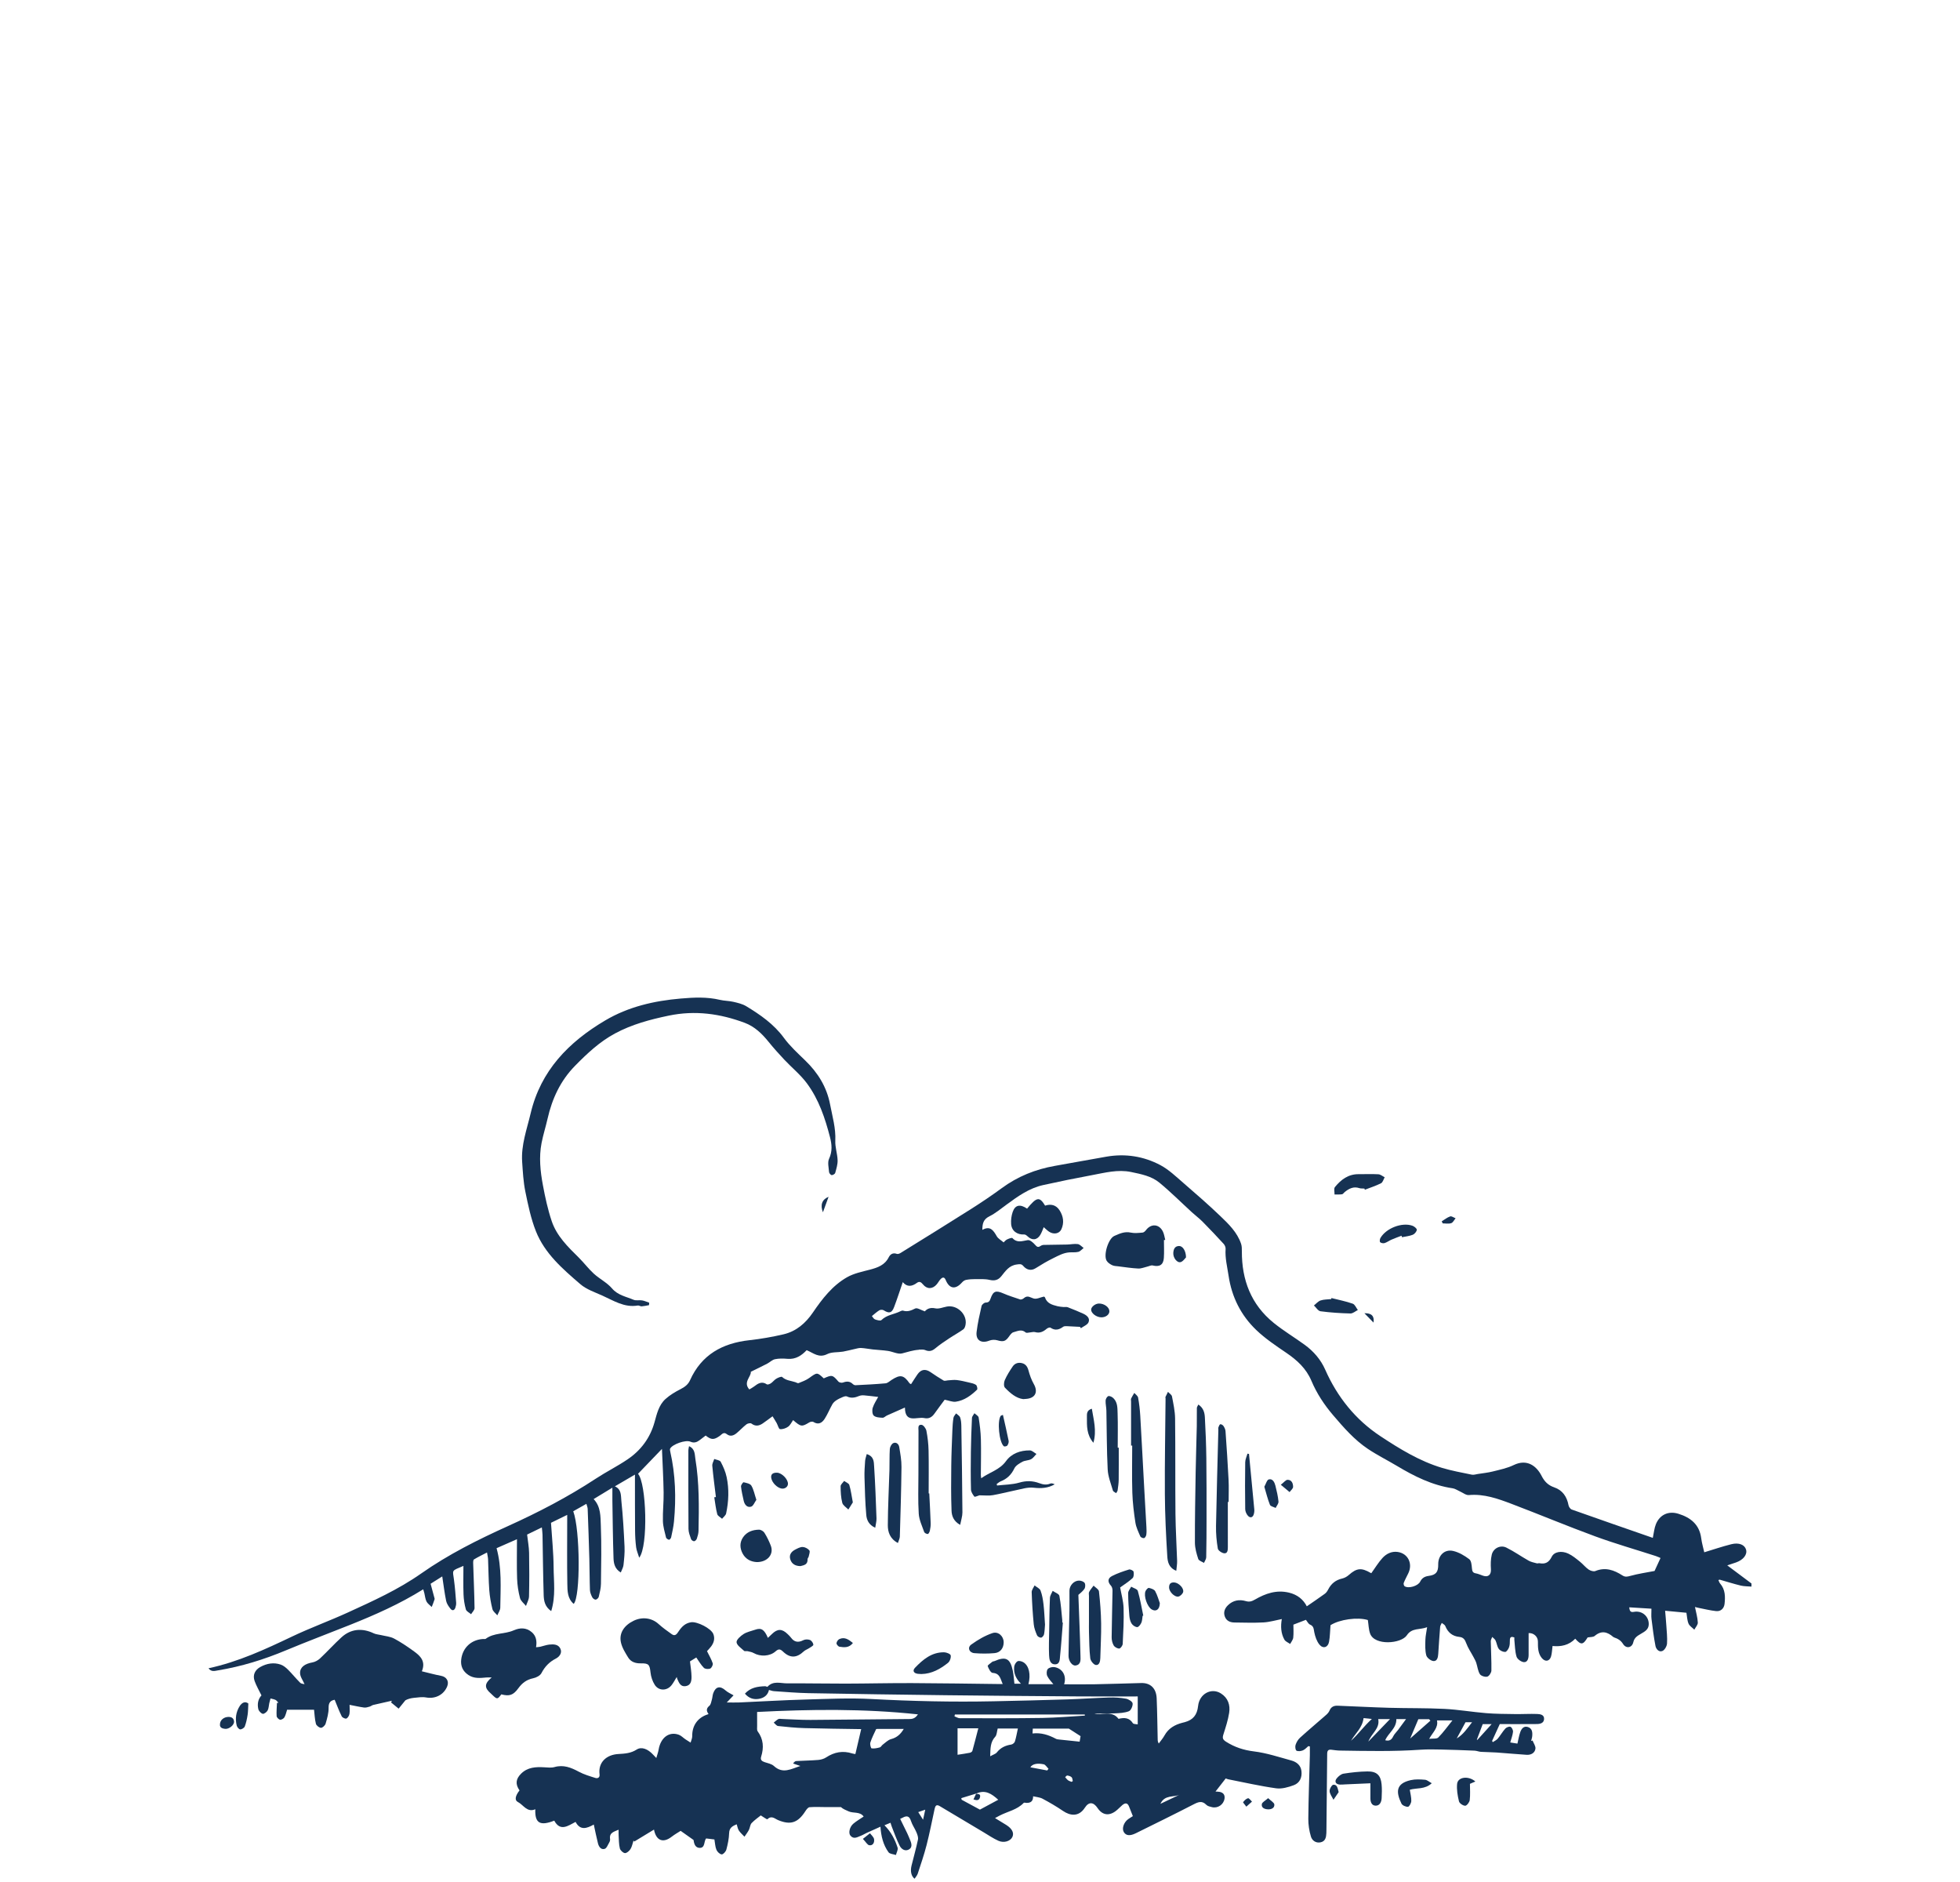
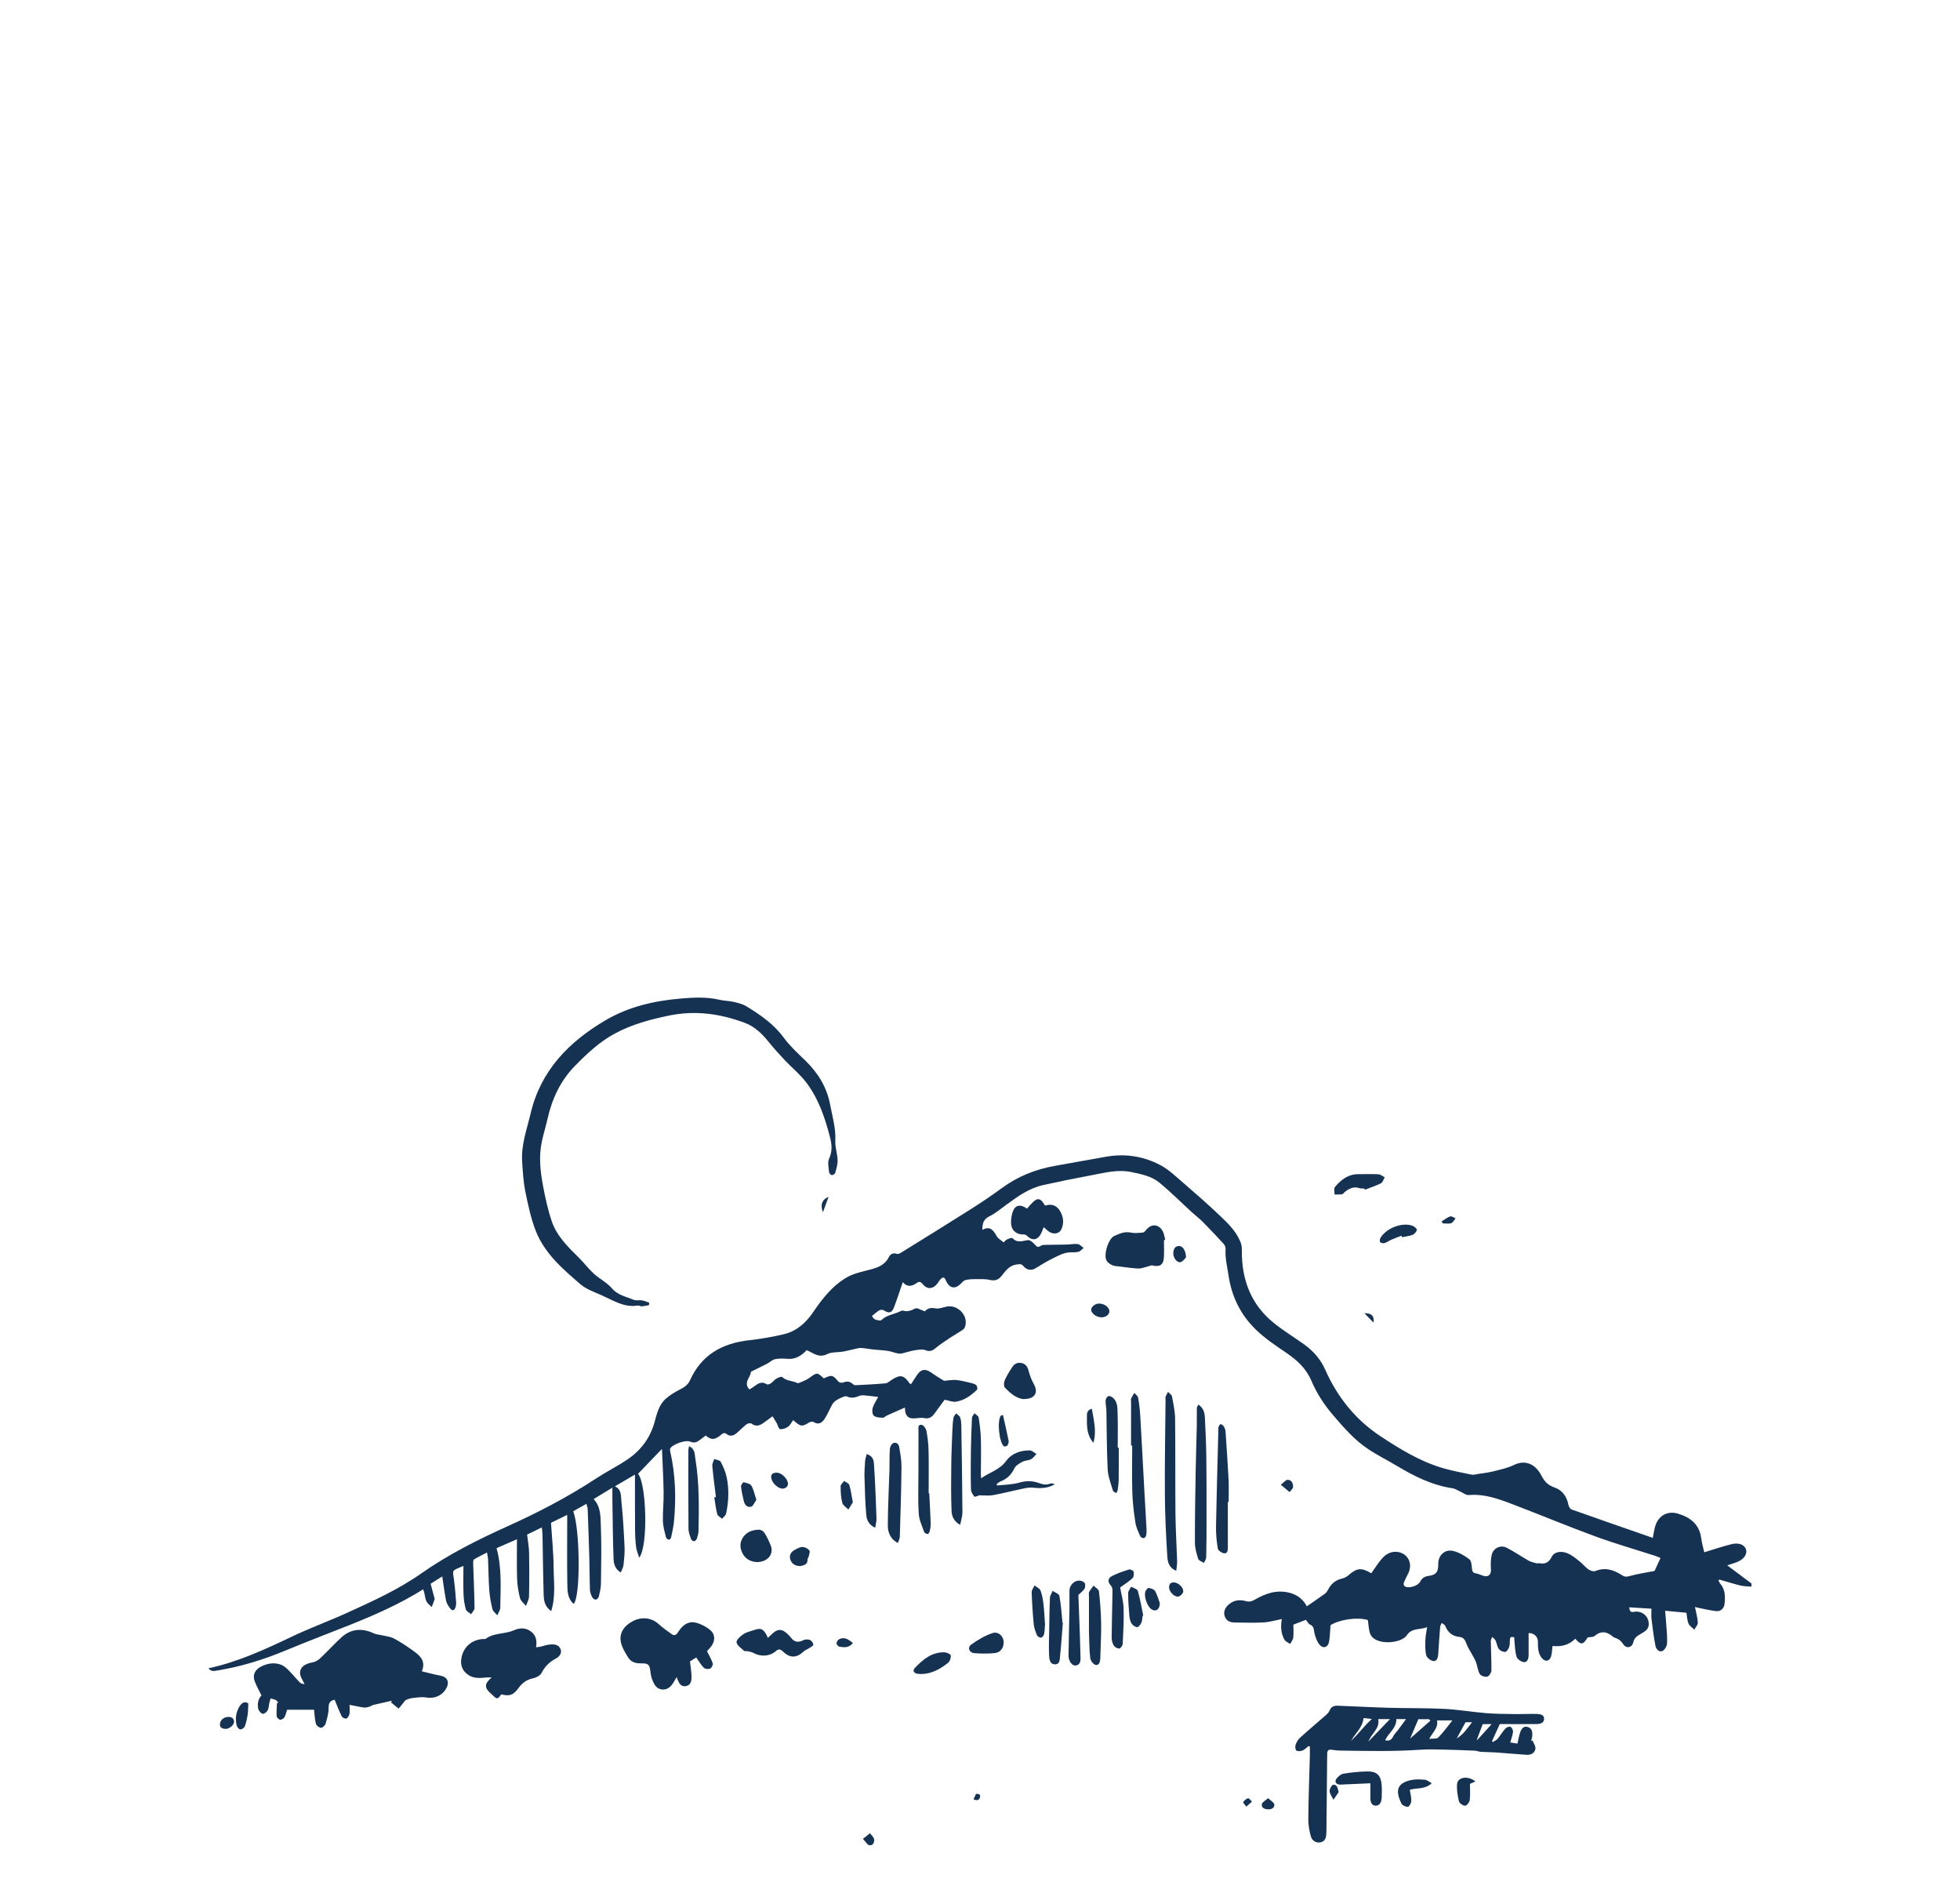
<svg xmlns="http://www.w3.org/2000/svg" fill="none" viewBox="0 0 376 361" height="361" width="376">
  <g clip-path="url(#clip0_302_2547)">
    <path fill="#163253" d="M336 304.303C335.316 304.244 334.61 304.269 333.949 304.11C332.595 303.783 331.266 303.357 329.923 302.979C329.874 302.965 329.807 303.008 329.651 303.052C329.763 303.284 329.826 303.536 329.98 303.712C330.984 304.858 330.984 306.251 330.834 307.613C330.743 308.438 330.152 309.102 329.217 309.004C328.099 308.886 326.999 308.608 325.89 308.393C325.616 308.34 325.346 308.263 325.159 308.218C325.362 309.248 325.654 310.215 325.703 311.195C325.727 311.638 325.273 312.105 325.035 312.562C324.65 312.18 324.114 311.861 323.921 311.4C323.652 310.759 323.641 310.013 323.52 309.321C322.191 309.195 320.866 309.071 319.431 308.935C319.508 309.843 319.6 310.777 319.66 311.711C319.734 312.883 319.874 314.063 319.796 315.226C319.76 315.734 319.356 316.451 318.928 316.644C318.242 316.95 317.696 316.27 317.581 315.687C317.244 313.973 317.035 312.233 316.818 310.497C316.747 309.922 316.806 309.329 316.806 308.541C315.412 308.454 314.014 308.367 312.551 308.277C312.626 309.128 312.88 309.244 313.476 309.142C315.061 308.868 316.359 310.058 316.288 311.597C316.244 312.546 315.517 312.924 314.858 313.317C314.168 313.728 313.541 314.038 313.324 314.981C313.074 316.069 311.948 316.248 311.362 315.308C310.922 314.601 310.345 314.288 309.639 314.048C309.578 314.026 309.518 313.992 309.469 313.951C308.335 312.966 307.202 312.676 305.922 313.764C305.624 314.016 305.062 313.961 304.563 314.057C303.686 315.502 303.299 315.553 302.189 314.298C300.986 315.547 299.462 315.858 297.835 315.697C297.739 316.424 297.729 317.084 297.551 317.692C297.269 318.652 296.422 318.792 295.777 318.008C295.016 317.084 295.028 315.961 295.029 314.841C295.029 313.91 294.221 313.159 293.245 313.22C293.245 314.611 293.243 316.006 293.245 317.401C293.245 318.075 293.046 318.825 292.352 318.794C291.843 318.77 291.072 318.216 290.93 317.744C290.617 316.709 290.624 315.576 290.506 314.483C290.492 314.355 290.506 314.227 290.506 314.049C289.966 313.862 289.642 313.912 289.648 314.607C289.652 315.06 289.642 315.543 289.487 315.957C289.353 316.311 289.008 316.831 288.745 316.837C288.331 316.845 287.771 316.589 287.527 316.256C287.197 315.809 287.15 315.165 286.904 314.641C286.777 314.373 286.484 314.183 286.265 313.959C286.168 314.229 285.983 314.503 285.987 314.771C286.016 316.648 286.137 318.528 286.105 320.403C286.097 320.819 285.663 321.485 285.31 321.574C284.884 321.68 284.106 321.436 283.891 321.087C283.5 320.461 283.439 319.637 283.195 318.91C283.064 318.52 282.853 318.157 282.658 317.791C282.193 316.914 281.611 316.083 281.276 315.161C281.022 314.455 280.722 314.03 279.959 313.953C278.628 313.821 277.754 313.1 277.257 311.859C277.159 311.612 276.816 311.465 276.585 311.271C276.479 311.52 276.297 311.764 276.275 312.02C276.134 313.746 276.019 315.474 275.909 317.202C275.867 317.86 275.712 318.632 274.998 318.583C274.493 318.547 273.74 317.966 273.614 317.491C273.363 316.544 273.414 315.502 273.442 314.501C273.462 313.762 273.639 313.027 273.775 312.087C272.409 312.633 270.855 312.166 269.899 313.624C268.81 315.281 263.693 315.677 262.839 313.319C262.552 312.523 262.548 311.624 262.404 310.716C260.442 310.111 256.961 310.598 255.24 311.707C255.149 312.83 255.147 313.876 254.96 314.891C254.761 315.98 253.811 316.282 253.114 315.423C252.596 314.782 252.296 313.892 252.129 313.066C252.002 312.444 252.048 311.904 251.322 311.595C250.977 311.447 250.772 310.976 250.522 310.676C249.774 310.964 249.007 311.26 248.12 311.602C248.12 312.335 248.185 313.22 248.092 314.089C248.047 314.511 247.706 314.901 247.499 315.306C247.122 315.035 246.602 314.845 246.396 314.479C245.708 313.248 245.661 311.888 245.898 310.527C244.726 310.753 243.573 311.106 242.404 311.173C240.55 311.279 238.685 311.208 236.823 311.189C236.021 311.181 235.311 310.907 234.991 310.111C234.65 309.258 234.928 308.499 235.565 307.879C236.553 306.917 237.75 306.718 239.028 307.093C239.69 307.286 240.167 307.124 240.749 306.787C242.764 305.621 244.88 304.882 247.286 305.463C248.901 305.853 250.023 306.775 250.693 308.084C251.845 307.288 253.016 306.504 254.156 305.674C254.432 305.473 254.645 305.148 254.804 304.839C255.378 303.724 256.242 303.036 257.482 302.754C257.934 302.652 258.397 302.392 258.748 302.08C260.262 300.737 261.163 300.634 262.964 301.69C263.043 301.736 263.147 301.736 263.078 301.72C263.818 300.695 264.429 299.665 265.221 298.802C265.963 297.996 266.976 297.49 268.128 297.657C270.11 297.945 271.058 299.898 270.167 301.744C269.869 302.36 269.538 302.961 269.287 303.596C269.218 303.769 269.319 304.149 269.463 304.24C270.23 304.723 272.03 304.185 272.444 303.349C272.787 302.66 273.314 302.352 274.061 302.254C275.489 302.065 275.926 301.507 275.903 300.041C275.875 298.327 277.121 297.082 278.784 297.47C279.882 297.726 280.951 298.361 281.86 299.05C282.26 299.354 282.319 300.209 282.376 300.827C282.426 301.367 282.534 301.665 283.118 301.763C283.593 301.844 284.044 302.061 284.508 302.218C285.504 302.557 286.079 302.019 286.014 300.989C285.955 300.055 285.959 299.076 286.176 298.176C286.472 296.944 287.838 296.262 288.976 296.824C290.457 297.553 291.815 298.524 293.259 299.334C293.73 299.598 294.298 299.699 294.828 299.846C294.976 299.888 295.16 299.789 295.315 299.819C296.443 300.037 297.139 299.671 297.682 298.576C298.163 297.604 299.571 297.378 300.848 297.971C301.657 298.345 302.369 298.95 303.075 299.511C303.66 299.976 304.131 300.595 304.743 301.021C305.092 301.263 305.703 301.46 306.048 301.318C307.971 300.53 309.635 301.129 311.222 302.151C311.76 302.498 312.149 302.417 312.74 302.254C314.282 301.828 315.881 301.602 317.404 301.306C317.715 300.628 318.102 299.791 318.549 298.82C318.362 298.741 318.011 298.562 317.64 298.442C313.774 297.19 309.86 296.075 306.048 294.678C300.647 292.698 295.339 290.47 289.96 288.431C287.341 287.438 284.693 286.488 281.781 286.748C281.233 286.798 280.633 286.297 280.061 286.045C279.6 285.844 279.16 285.521 278.681 285.45C274.759 284.873 271.314 283.149 267.97 281.147C266.123 280.042 264.18 279.08 262.396 277.882C259.797 276.139 257.762 273.794 255.735 271.422C254.016 269.409 252.596 267.241 251.578 264.836C250.573 262.456 248.824 260.872 246.755 259.463C244.762 258.106 242.721 256.744 240.992 255.085C238.052 252.266 236.293 248.765 235.684 244.667C235.429 242.959 234.993 241.29 235.116 239.54C235.137 239.223 234.964 238.811 234.743 238.571C233.424 237.133 232.081 235.712 230.709 234.325C230.068 233.677 229.326 233.129 228.652 232.511C226.578 230.613 224.588 228.618 222.423 226.833C220.897 225.572 218.925 225.191 217.001 224.789C214.416 224.25 211.943 224.933 209.454 225.392C206.329 225.97 203.212 226.606 200.108 227.294C197.43 227.887 195.247 229.457 193.084 231.045C192.006 231.837 190.957 232.712 189.772 233.303C188.669 233.852 188.447 234.656 188.454 235.884C189.975 235.038 190.578 236.004 191.213 237.103C191.489 237.58 192.065 237.881 192.532 238.287C192.684 238.149 192.893 237.87 193.171 237.732C193.502 237.568 194.108 237.334 194.228 237.464C195.141 238.461 196.121 238.006 197.172 237.848C197.588 237.785 198.197 238.321 198.554 238.729C198.897 239.121 199.118 239.308 199.587 238.987C199.769 238.863 200.009 238.772 200.226 238.768C201.725 238.731 203.223 238.731 204.722 238.697C205.406 238.681 206.102 238.518 206.767 238.612C207.165 238.67 207.512 239.095 207.883 239.355C207.548 239.613 207.244 240.003 206.867 240.1C206.309 240.242 205.694 240.157 205.107 240.204C203.996 240.293 203.079 240.807 202.084 241.296C200.889 241.881 199.775 242.541 198.661 243.246C197.831 243.77 196.965 243.589 196.302 242.809C195.926 242.366 195.614 242.452 195.07 242.521C193.573 242.71 192.889 243.784 192.087 244.779C191.487 245.522 190.791 245.697 189.831 245.477C188.955 245.274 188.013 245.335 187.1 245.329C186.51 245.325 185.913 245.366 185.335 245.475C185.057 245.526 184.757 245.731 184.566 245.949C183.316 247.376 182.137 247.228 181.419 245.498C181.167 244.888 180.835 244.947 180.478 245.295C180.179 245.589 179.988 245.989 179.713 246.314C178.911 247.273 177.826 247.303 177.049 246.33C176.695 245.886 176.357 245.711 175.904 246.046C174.934 246.763 174.015 246.889 173.187 245.906C172.623 247.537 172.114 249.135 171.519 250.7C171.079 251.856 170.558 251.955 169.515 251.304C169.31 251.176 168.886 251.186 168.677 251.316C168.157 251.637 167.703 252.065 167.261 252.418C167.437 252.617 167.601 252.959 167.855 253.054C168.245 253.198 168.9 253.373 169.093 253.182C170.132 252.161 171.576 252.091 172.773 251.47C172.911 251.399 173.106 251.332 173.24 251.375C174.104 251.647 174.79 251.354 175.573 250.964C175.959 250.771 176.693 251.275 177.424 251.513C177.824 251.029 178.455 250.729 179.427 250.936C180.114 251.082 180.908 250.729 181.654 250.591C183.61 250.233 185.54 252.055 185.238 254.012C185.187 254.35 185.053 254.786 184.803 254.963C183.921 255.594 182.959 256.112 182.056 256.715C181.157 257.314 180.248 257.913 179.424 258.608C178.791 259.142 178.219 259.264 177.462 258.931C177.136 258.789 176.714 258.866 176.336 258.846C176.308 258.846 176.279 258.882 176.249 258.884C175.147 258.955 174.115 259.305 173.059 259.577C172.25 259.784 171.264 259.235 170.345 259.101C169.373 258.959 168.385 258.921 167.407 258.815C166.664 258.734 165.928 258.576 165.185 258.537C164.769 258.515 164.343 258.655 163.925 258.744C163.19 258.902 162.466 259.108 161.724 259.235C160.711 259.406 159.561 259.272 158.692 259.711C157.073 260.527 156.04 259.489 154.746 258.957C153.794 259.967 152.66 260.754 151.065 260.618C150.274 260.551 149.448 260.529 148.679 260.689C148.141 260.801 147.685 261.278 147.169 261.548C146.177 262.062 145.167 262.544 144.031 263.106C144.142 264.028 142.489 265.082 143.749 266.489C144.053 266.304 144.365 266.146 144.639 265.937C145.392 265.364 146.123 264.842 147.115 265.512C147.265 265.612 147.673 265.454 147.888 265.309C148.263 265.053 148.545 264.653 148.931 264.424C149.267 264.225 149.896 263.961 150.045 264.101C150.781 264.789 151.729 264.812 152.589 265.1C152.794 265.169 153.045 265.338 153.198 265.275C153.89 264.993 154.622 264.735 155.219 264.304C156.759 263.195 156.734 263.161 158.027 264.365C159.615 263.648 159.735 263.695 160.835 264.98C160.993 265.165 161.458 265.259 161.697 265.171C162.407 264.907 163.018 264.885 163.592 265.445C163.722 265.573 163.943 265.687 164.114 265.679C166.041 265.581 167.967 265.492 169.888 265.315C170.288 265.277 170.665 264.905 171.037 264.664C172.702 263.587 173.364 263.709 174.476 265.299C174.526 265.37 174.638 265.399 174.774 265.48C175.182 264.852 175.575 264.219 175.999 263.606C176.677 262.629 177.519 262.497 178.497 263.161C179.327 263.723 180.159 264.284 181.025 264.787C181.218 264.899 181.551 264.763 181.821 264.749C182.391 264.72 182.971 264.623 183.531 264.686C184.32 264.777 185.098 264.972 185.873 265.153C186.341 265.263 186.849 265.354 187.23 265.614C187.431 265.75 187.565 266.408 187.439 266.53C186.284 267.647 184.984 268.611 183.351 268.843C182.738 268.93 182.068 268.626 181.222 268.461C180.668 269.214 179.946 270.165 179.256 271.138C178.773 271.82 178.166 272.165 177.324 271.984C175.898 271.678 173.626 273.081 173.597 269.96C172.374 270.5 171.264 270.983 170.162 271.479C169.866 271.613 169.586 271.934 169.31 271.919C168.728 271.889 168.013 271.856 167.626 271.515C167.328 271.253 167.275 270.463 167.421 270.006C167.673 269.219 168.164 268.51 168.472 267.925C167.601 267.825 166.688 267.7 165.771 267.624C165.459 267.598 165.112 267.62 164.828 267.736C164.043 268.061 163.294 268.234 162.47 267.829C162.269 267.73 161.918 267.844 161.669 267.947C161.222 268.13 160.776 268.343 160.376 268.613C160.092 268.804 159.824 269.072 159.658 269.369C159.151 270.276 158.761 271.253 158.201 272.122C157.706 272.89 157.01 273.345 156.036 272.721C155.86 272.608 155.462 272.681 155.253 272.809C153.817 273.678 153.662 273.68 152.147 272.368C151.846 272.786 151.609 273.337 151.189 273.637C150.759 273.942 150.136 274.155 149.631 274.1C149.381 274.072 149.219 273.343 148.996 272.943C148.77 272.537 148.515 272.147 148.204 271.637C147.506 272.147 146.924 272.598 146.317 273.01C145.611 273.489 144.913 273.615 144.15 273.032C143.966 272.892 143.43 273.002 143.199 273.18C142.529 273.7 141.955 274.34 141.298 274.88C140.736 275.343 140.086 275.585 139.419 275.057C138.796 274.563 138.455 275.134 138.069 275.404C136.96 276.176 136.471 276.194 135.371 275.331C135.014 275.605 134.636 275.9 134.253 276.188C133.707 276.598 133.173 276.832 132.449 276.509C131.538 276.101 129.004 277.002 128.564 277.829C128.487 277.975 128.535 278.211 128.576 278.393C129.586 282.826 129.72 287.31 129.296 291.816C129.199 292.842 128.961 293.857 128.748 294.868C128.71 295.051 128.442 295.344 128.342 295.321C128.123 295.27 127.817 295.078 127.772 294.891C127.523 293.855 127.2 292.805 127.17 291.753C127.119 289.922 127.338 288.088 127.308 286.256C127.265 283.513 127.103 280.773 126.987 277.894C125.384 279.563 123.893 281.114 122.395 282.672C124.004 284.455 124.396 296.54 122.623 298.759C122.391 297.996 122.115 297.391 122.034 296.763C121.898 295.695 121.837 294.613 121.829 293.538C121.801 290.2 121.811 286.861 121.807 283.523C121.807 283.336 121.807 283.149 121.807 282.822C120.456 283.61 119.23 284.327 117.954 285.074C119.261 285.647 119.098 286.89 119.2 287.864C119.506 290.781 119.673 293.717 119.809 296.651C119.865 297.821 119.735 299.007 119.608 300.177C119.559 300.632 119.293 301.064 119.09 301.598C117.928 300.904 117.729 299.85 117.696 298.853C117.569 295.163 117.538 291.471 117.477 287.779C117.465 287.034 117.477 286.291 117.477 285.33C116.235 286.086 115.095 286.778 113.882 287.517C115.272 288.981 115.191 290.856 115.26 292.582C115.41 296.304 115.328 300.037 115.284 303.765C115.274 304.6 115.061 305.442 114.864 306.261C114.809 306.49 114.49 306.789 114.273 306.805C114.06 306.823 113.724 306.571 113.614 306.35C113.399 305.922 113.192 305.44 113.174 304.975C113.099 302.981 113.113 300.985 113.058 298.991C112.969 295.792 112.857 292.592 112.737 289.392C112.727 289.107 112.597 288.827 112.492 288.429C111.615 288.923 110.788 289.39 109.97 289.853C111.301 293.425 111.378 306.289 110.053 307.617C108.84 306.58 108.858 305.117 108.834 303.759C108.763 299.762 108.809 295.76 108.809 291.761C108.809 291.4 108.809 291.041 108.809 290.547C107.643 291.116 106.553 291.65 105.701 292.066C105.886 295.009 106.186 297.793 106.202 300.579C106.218 303.316 106.64 306.104 105.743 309.006C104.516 308.159 104.331 307.028 104.297 305.934C104.179 302.071 104.147 298.207 104.074 294.342C104.066 293.93 103.999 293.518 103.944 292.955C102.85 293.483 101.901 293.942 101.119 294.322C101.263 295.591 101.479 296.704 101.499 297.819C101.55 300.605 101.55 303.395 101.485 306.18C101.472 306.795 101.107 307.404 100.904 308.015C100.507 307.514 99.904 307.067 99.756 306.5C99.439 305.282 99.239 304.007 99.198 302.75C99.115 300.297 99.174 297.839 99.174 295.214C97.81 295.813 96.55 296.367 95.26 296.934C96.296 300.717 96.025 304.539 95.972 308.344C95.966 308.836 95.603 309.325 95.406 309.816C95.081 309.42 94.578 309.067 94.466 308.618C94.168 307.426 93.951 306.196 93.86 304.971C93.718 303.012 93.71 301.046 93.63 299.084C93.614 298.696 93.513 298.31 93.427 297.762C92.541 298.221 91.709 298.615 90.926 299.092C90.774 299.184 90.764 299.592 90.772 299.852C90.861 302.711 90.995 305.568 91.035 308.425C91.041 308.813 90.603 309.209 90.372 309.601C90.025 309.299 89.479 309.053 89.372 308.683C89.108 307.753 88.958 306.77 88.921 305.802C88.854 304.019 88.901 302.232 88.901 300.333C86.565 301.334 86.819 301.022 87.087 302.979C87.286 304.435 87.391 305.905 87.505 307.37C87.531 307.686 87.466 308.025 87.363 308.328C87.184 308.864 86.787 309.014 86.419 308.553C86.064 308.109 85.701 307.589 85.588 307.051C85.275 305.532 85.09 303.986 84.839 302.35C84.078 302.829 83.319 303.308 82.605 303.759C82.85 304.661 83.069 305.469 83.284 306.277C83.325 306.435 83.408 306.618 83.364 306.756C83.209 307.248 83.007 307.729 82.822 308.212C82.479 307.869 82.033 307.577 81.822 307.168C81.578 306.693 81.542 306.11 81.408 305.576C81.349 305.339 81.274 305.109 81.191 304.821C76.694 307.634 71.963 309.719 67.156 311.642C63.051 313.285 58.906 314.834 54.828 316.538C50.618 318.297 46.3 319.637 41.8 320.374C41.228 320.468 40.521 320.713 40.002 319.968C45.718 318.739 50.886 316.331 56.051 313.872C59.539 312.211 63.187 310.891 66.7 309.284C71.549 307.065 76.396 304.882 80.815 301.779C85.993 298.144 91.662 295.309 97.439 292.7C103.266 290.068 108.937 287.123 114.294 283.602C116.28 282.298 118.425 281.234 120.389 279.902C122.949 278.168 124.721 275.798 125.563 272.77C126.007 271.176 126.382 269.487 127.661 268.329C128.513 267.559 129.542 266.948 130.572 266.424C131.368 266.018 132.007 265.537 132.368 264.735C134.576 259.814 138.589 257.615 143.767 257.044C145.962 256.801 148.154 256.419 150.304 255.917C152.733 255.349 154.537 253.797 155.927 251.758C157.726 249.119 159.676 246.58 162.484 244.976C163.803 244.224 165.392 243.904 166.891 243.512C168.383 243.12 169.734 242.643 170.493 241.14C170.783 240.569 171.292 240.21 172.045 240.488C172.238 240.559 172.558 240.439 172.759 240.315C177.245 237.535 181.736 234.765 186.195 231.939C188.23 230.651 190.235 229.307 192.175 227.881C195.238 225.631 198.641 224.265 202.362 223.611C205.665 223.03 208.959 222.415 212.262 221.842C215.888 221.214 219.39 221.765 222.603 223.467C224.217 224.325 225.596 225.66 227.002 226.872C229.399 228.941 231.787 231.025 234.077 233.212C235.695 234.759 237.338 236.343 238.085 238.553C238.237 239.001 238.237 239.513 238.235 239.995C238.211 245.49 239.998 250.209 244.346 253.726C246.223 255.245 248.315 256.496 250.273 257.918C251.994 259.169 253.365 260.748 254.229 262.704C256.541 267.945 260.051 272.303 264.774 275.426C268.467 277.869 272.314 280.237 276.636 281.533C278.502 282.093 280.432 282.438 282.343 282.834C282.702 282.908 283.108 282.769 283.49 282.708C284.455 282.556 285.435 282.459 286.379 282.221C287.734 281.878 289.142 281.596 290.382 280.993C292.971 279.736 294.789 281.21 295.728 283.058C296.284 284.154 296.984 284.867 298.167 285.273C299.752 285.816 300.596 287.06 300.902 288.705C300.959 289.012 301.243 289.426 301.517 289.522C306.699 291.361 311.894 293.157 317.069 294.956C317.283 293.959 317.351 293.108 317.654 292.352C318.401 290.498 320.081 289.747 321.972 290.332C324.325 291.059 326.013 292.395 326.356 295.025C326.478 295.963 326.754 296.881 326.939 297.722C328.578 297.228 330.329 296.631 332.115 296.178C333.59 295.803 334.687 296.274 334.957 297.206C335.233 298.156 334.446 299.171 333.036 299.671C332.465 299.874 331.887 300.055 331.352 300.232C332.938 301.417 334.466 302.561 335.996 303.704V304.295L336 304.303Z" />
-     <path fill="#163253" d="M135.929 328.759C135.497 328.154 135.452 327.679 136.081 327.165C136.371 326.929 136.442 326.397 136.562 325.983C136.68 325.579 136.684 325.138 136.826 324.746C137.296 323.449 138.161 323.296 139.189 324.218C139.618 324.604 140.184 324.836 140.725 325.159C140.279 325.626 139.94 325.983 139.421 326.527C140.409 326.527 141.117 326.552 141.823 326.523C146.047 326.338 150.268 326.081 154.492 325.963C158.719 325.845 162.961 325.64 167.175 325.865C174.975 326.282 182.772 326.462 190.578 326.298C195.297 326.2 200.013 326.085 204.73 325.938C207.412 325.853 210.091 325.654 212.773 325.575C213.848 325.544 214.944 325.611 216.001 325.802C216.49 325.89 217.227 326.34 217.275 326.702C217.34 327.187 216.963 328.052 216.563 328.207C215.725 328.536 214.749 328.572 213.824 328.613C212.489 328.672 211.148 328.629 209.934 328.629C211.365 329.084 213.29 327.959 214.575 329.667C215.654 329.407 216.63 329.405 217.33 330.507C217.452 330.7 217.947 330.66 218.259 330.725V325.37C214.544 325.37 210.815 325.392 207.084 325.366C198.521 325.305 189.959 325.238 181.397 325.136C172.642 325.031 163.888 324.903 155.133 324.742C152.91 324.7 150.692 324.505 148.474 324.359C148.156 324.34 147.847 324.208 147.518 324.123C147.285 325.167 146.518 325.689 145.536 325.841C144.562 325.991 143.661 325.733 142.903 324.836C143.968 323.654 145.349 323.457 146.784 323.41C146.936 323.404 147.182 323.567 147.232 323.514C148.332 322.299 149.754 322.872 151.037 322.862C154.776 322.835 158.514 322.919 162.253 322.911C166.484 322.902 170.716 322.795 174.948 322.811C180.557 322.831 186.167 322.929 191.777 322.992C191.939 322.992 192.1 322.992 192.361 322.992C191.911 322.033 191.856 320.933 190.42 320.853C190.065 320.833 189.653 320.055 189.48 319.552C189.425 319.391 190.046 318.985 190.377 318.713C190.468 318.638 190.629 318.654 190.748 318.603C192.933 317.643 193.796 318.067 194.285 320.409C194.451 321.201 194.492 322.019 194.603 322.929H195.859C194.942 322.037 194.425 320.961 194.553 319.696C194.593 319.308 194.879 318.805 195.202 318.628C195.472 318.48 196.024 318.628 196.34 318.825C197.407 319.489 197.773 321.156 197.29 323.022H202.076C201.687 322.519 201.175 322.033 200.901 321.436C200.731 321.069 200.759 320.393 200.999 320.116C201.254 319.822 201.894 319.674 202.314 319.749C203.868 320.027 204.641 321.448 204.138 323.041C206.142 323.041 208.121 323.071 210.103 323.034C213.051 322.98 215.997 322.874 218.945 322.799C220.704 322.756 221.812 323.812 221.893 325.733C222.001 328.341 222.027 330.952 222.086 333.562C222.092 333.811 222.086 334.059 222.295 334.396C222.666 333.883 223.092 333.405 223.393 332.855C224.148 331.488 225.359 330.802 226.802 330.424C226.96 330.382 227.12 330.345 227.278 330.304C228.871 329.88 229.658 328.911 229.839 327.206C230.09 324.848 232.381 323.646 234.199 324.781C235.581 325.644 236.033 327.017 235.798 328.517C235.579 329.915 235.131 331.285 234.698 332.64C234.487 333.304 234.524 333.623 235.189 334.047C236.849 335.103 238.568 335.668 240.556 335.913C242.983 336.212 245.355 337.004 247.731 337.656C248.715 337.926 249.522 338.549 249.662 339.656C249.816 340.882 249.36 341.961 248.203 342.389C247.132 342.785 245.894 343.143 244.801 342.99C241.715 342.558 238.669 341.859 235.607 341.258C235.421 341.22 235.244 341.134 235.139 341.096C234.475 341.947 233.852 342.749 233.179 343.612C233.461 343.634 233.741 343.624 234.008 343.681C234.694 343.829 235.009 344.274 234.909 344.968C234.741 346.112 233.619 346.877 232.493 346.603C232.12 346.512 231.675 346.418 231.426 346.164C230.588 345.303 229.861 345.612 228.942 346.087C225.292 347.974 221.599 349.775 217.915 351.598C216.748 352.175 215.999 352.088 215.579 351.367C215.183 350.685 215.591 349.495 216.439 348.896C216.705 348.707 216.987 348.542 217.324 348.327C217.081 347.718 216.829 347.104 216.59 346.483C216.297 345.724 215.827 345.77 215.301 346.211C214.851 346.587 214.463 347.042 213.992 347.387C212.684 348.341 211.446 348.106 210.555 346.776C209.772 345.612 208.881 345.523 208.129 346.692C206.934 348.552 205.248 348.232 203.927 347.332C202.667 346.471 201.338 345.701 199.992 344.982C199.469 344.702 198.812 344.67 198.191 344.521C198.199 345.498 197.7 345.805 196.912 345.787C196.734 345.783 196.474 345.695 196.395 345.778C195.125 347.119 193.309 347.419 191.761 348.227C191.507 348.359 191.254 348.498 190.88 348.699C191.657 349.174 192.353 349.588 193.039 350.021C194.159 350.727 194.573 351.548 194.212 352.321C193.84 353.119 192.613 353.536 191.54 353.057C190.537 352.608 189.614 351.972 188.664 351.406C185.86 349.738 183.06 348.063 180.256 346.394C179.597 346.002 179.41 346.408 179.289 346.962C178.789 349.271 178.337 351.594 177.751 353.881C177.278 355.731 176.651 357.542 176.056 359.36C175.941 359.711 175.661 360.006 175.452 360.333C174.815 359.845 174.6 358.905 174.863 357.831C175.269 356.164 175.746 354.513 176.097 352.835C176.188 352.405 175.993 351.875 175.811 351.44C175.5 350.693 174.999 350.015 174.758 349.253C174.459 348.301 173.968 348.193 173.183 348.613C173.039 348.69 172.889 348.755 172.686 348.853C173.137 349.771 173.597 350.683 174.037 351.607C174.259 352.076 174.451 352.561 174.646 353.042C174.912 353.696 175.022 354.411 174.287 354.76C173.538 355.114 172.887 354.598 172.579 353.985C172 352.829 171.574 351.596 171.093 350.392C170.996 350.151 170.929 349.897 170.832 349.596C170.436 349.761 170.067 349.913 169.671 350.079C170.927 351.326 171.676 352.79 172.189 354.354C172.319 354.754 171.992 355.302 171.875 355.782C171.388 355.615 170.698 355.595 170.452 355.256C169.426 353.84 169.026 352.183 168.902 350.354C168.04 350.742 167.131 351.144 166.228 351.558C165.875 351.72 165.544 351.942 165.181 352.076C164.505 352.325 163.791 352.849 163.138 352.061C162.72 351.556 162.99 350.376 163.708 349.771C164.304 349.271 164.988 348.877 165.68 348.406C164.962 347.397 163.718 347.832 162.791 347.407C162.283 347.172 161.75 346.989 161.322 346.595C160.401 346.595 159.481 346.597 158.56 346.595C157.473 346.591 156.381 346.528 155.3 346.615C155.01 346.639 154.693 347.072 154.494 347.383C153.066 349.61 151.66 350.077 149.28 349.093C148.628 348.823 148.022 348.138 147.22 348.92C147.131 349.007 146.455 348.489 145.946 348.189C145.477 348.571 144.761 349.054 144.183 349.667C143.887 349.982 143.885 350.551 143.67 350.967C143.434 351.426 143.107 351.838 142.819 352.271C142.456 351.883 142.036 351.533 141.746 351.097C141.527 350.77 141.472 350.335 141.326 349.895C140.458 350.244 139.904 350.595 139.873 351.592C139.839 352.652 139.616 353.721 139.34 354.75C139.238 355.13 138.731 355.688 138.449 355.664C138.08 355.634 137.599 355.171 137.44 354.783C137.189 354.171 137.169 353.465 137.051 352.799C136.529 352.736 136.024 352.675 135.458 352.606C134.998 353.146 135.322 354.494 134.156 354.411C133.226 354.346 133.131 353.365 133.046 352.898C132.157 352.269 131.457 351.777 130.572 351.15C130.142 351.43 129.462 351.806 128.854 352.277C127.214 353.548 125.873 353.048 125.459 350.908C124.185 351.68 122.931 352.441 121.675 353.203C121.627 353.138 121.58 353.073 121.533 353.01C121.347 353.56 121.249 354.165 120.951 354.643C120.726 355.004 120.229 355.441 119.886 355.416C119.526 355.388 119.003 354.898 118.91 354.521C118.709 353.712 118.731 352.845 118.676 352.001C118.654 351.676 118.672 351.351 118.672 350.928C117.826 351.32 116.852 351.458 117.033 352.723C117.063 352.933 116.988 353.195 116.875 353.383C116.613 353.826 116.377 354.494 115.99 354.608C115.282 354.817 114.874 354.179 114.712 353.548C114.417 352.394 114.192 351.221 113.91 349.939C112.575 350.687 111.319 351.14 110.416 349.434C108.957 350.189 107.49 351.334 106.326 349.194C103.668 350.228 102.58 349.753 102.692 347.007C101.095 347.689 100.428 346.162 99.336 345.608C98.674 345.273 98.855 344.416 99.663 343.39C98.837 342.202 98.936 341.209 99.957 340.19C101.221 338.927 102.801 338.864 104.439 338.961C105.082 338.998 105.77 339.085 106.37 338.915C108.105 338.425 109.552 339.01 111.039 339.808C112.027 340.338 113.133 340.663 114.211 341.002C114.677 341.148 115.091 340.913 115.016 340.334C114.712 337.974 116.375 336.543 118.611 336.415C119.859 336.344 121.018 336.279 122.142 335.556C123.073 334.957 124.291 335.454 125.271 336.514C125.419 336.673 125.573 336.829 125.904 337.178C126.086 336.533 126.265 336.07 126.344 335.592C126.723 333.285 128.338 332.043 130.207 332.713C130.676 332.881 131.053 333.296 131.481 333.586C131.808 333.809 132.147 334.012 132.482 334.224C132.593 333.813 132.802 333.397 132.794 332.987C132.762 331.098 133.701 329.616 135.446 328.924C135.594 328.865 135.746 328.82 135.933 328.755L135.929 328.759ZM187.267 343.997C186.315 344.29 185.361 344.584 184.408 344.877C184.432 344.98 184.458 345.08 184.481 345.183C185.68 345.831 186.881 346.479 187.985 347.078C189.21 346.42 190.371 345.793 191.501 345.187C190.263 344.062 188.977 343.159 187.234 344.034L187.265 344L187.267 343.997ZM165.205 331.649C165.303 331.657 165.181 331.639 165.059 331.637C161.488 331.576 157.915 331.549 154.344 331.444C152.648 331.395 150.952 331.23 149.267 331.044C148.967 331.011 148.707 330.619 148.428 330.392C148.716 330.162 148.983 329.89 149.304 329.718C149.485 329.622 149.756 329.683 149.984 329.691C151.816 329.754 153.648 329.884 155.48 329.874C161.843 329.839 168.206 329.744 174.567 329.701C175.318 329.695 175.736 329.342 176.097 328.81C165.747 327.693 155.43 327.827 145.242 328.349C145.242 329.311 145.234 330.168 145.246 331.025C145.252 331.375 145.173 331.821 145.35 332.061C146.467 333.57 146.557 335.192 146.019 336.91C145.824 337.534 146.141 337.788 146.679 337.97C147.293 338.177 148.016 338.301 148.462 338.71C150.181 340.296 151.777 339.266 153.543 338.708C152.983 338.517 152.565 338.376 152.147 338.234C152.37 337.907 152.561 337.773 152.759 337.761C154.161 337.682 155.566 337.666 156.963 337.55C157.481 337.507 158.051 337.349 158.479 337.065C160.052 336.029 161.699 335.728 163.503 336.307C163.761 336.39 164.039 336.407 164.093 336.417C164.473 334.788 164.828 333.263 165.205 331.649ZM195.265 331.521H191.396C191.225 332.134 191.233 332.768 190.919 333.103C189.973 334.122 190 335.308 189.955 336.849C190.535 336.522 190.992 336.403 191.227 336.108C191.949 335.198 192.869 334.768 193.989 334.599C194.254 334.559 194.614 334.274 194.691 334.025C194.94 333.225 195.076 332.392 195.267 331.519L195.265 331.521ZM183.695 331.484V336.559C184.613 336.413 185.335 336.317 186.047 336.173C186.23 336.135 186.491 335.976 186.534 335.822C186.936 334.386 187.297 332.938 187.674 331.484H183.695ZM173.37 331.604C171.653 331.604 169.994 331.604 168.338 331.606C168.243 331.606 168.086 331.61 168.064 331.659C167.677 332.502 167.246 333.334 166.964 334.212C166.857 334.545 167.062 335.308 167.204 335.328C167.713 335.399 168.267 335.282 168.78 335.144C168.999 335.085 169.135 334.768 169.342 334.616C169.86 334.236 170.355 333.708 170.941 333.556C172.084 333.259 172.802 332.567 173.372 331.604H173.37ZM208.116 329.045C208.11 328.974 208.104 328.903 208.098 328.83H183.184C183.158 328.95 183.131 329.068 183.105 329.188C183.446 329.313 183.787 329.547 184.128 329.547C189.405 329.555 194.683 329.579 199.96 329.496C202.681 329.452 205.398 329.202 208.117 329.045H208.116ZM205.039 331.539H198.13C198.112 331.848 198.097 332.116 198.075 332.471C199.741 332.28 201.175 332.755 202.547 333.487C202.738 333.59 202.981 333.612 203.204 333.635C204.485 333.775 205.767 333.903 207.114 334.043C207.169 333.72 207.252 333.225 207.293 332.985C206.51 332.483 205.905 332.095 205.039 331.539ZM200.895 339.566C200.978 339.459 201.06 339.351 201.143 339.244C200.836 338.947 200.567 338.456 200.212 338.383C198.919 338.115 198.02 338.346 197.663 338.961C198.767 339.168 199.83 339.367 200.893 339.567L200.895 339.566ZM222.608 345.969C223.989 345.313 225.16 344.755 226.331 344.197C225.168 344.775 223.446 344.156 222.608 345.969ZM205.562 341.752C205.643 341.701 205.722 341.652 205.803 341.601C205.732 341.349 205.734 341.02 205.57 340.864C205.369 340.673 205.036 340.578 204.746 340.535C204.627 340.517 204.472 340.74 204.332 340.854C204.515 341.055 204.675 341.286 204.888 341.445C205.081 341.589 205.335 341.654 205.562 341.752ZM177.495 347.09C176.973 347.269 176.596 347.399 176.152 347.553C176.468 348.051 176.728 348.465 177.077 349.017C177.231 348.313 177.343 347.793 177.497 347.09H177.495Z" />
    <path fill="#163253" d="M124.504 250.323C124.037 250.404 123.572 250.516 123.102 250.55C122.856 250.568 122.586 250.353 122.351 250.392C119.77 250.839 117.704 249.45 115.533 248.481C114.085 247.835 112.488 247.297 111.319 246.29C107.949 243.39 104.51 240.429 102.816 236.171C101.852 233.746 101.31 231.132 100.783 228.56C100.399 226.687 100.298 224.746 100.168 222.829C99.949 219.602 101.075 216.597 101.801 213.524C103.739 205.32 109.104 199.859 116.087 195.725C120.547 193.085 125.475 191.954 130.603 191.515C133.127 191.298 135.622 191.178 138.114 191.769C138.956 191.968 139.847 191.95 140.689 192.147C141.531 192.344 142.424 192.547 143.15 192.986C145.861 194.632 148.442 196.411 150.375 199.049C151.542 200.643 153.039 202.008 154.47 203.393C156.905 205.749 158.607 208.476 159.246 211.845C159.682 214.142 160.358 216.381 160.242 218.778C160.183 220.016 160.642 221.269 160.683 222.522C160.711 223.33 160.447 224.159 160.226 224.955C160.171 225.158 159.772 225.4 159.552 225.382C159.362 225.369 159.063 225.02 159.045 224.801C158.978 223.94 158.721 222.941 159.051 222.234C159.711 220.818 159.575 219.466 159.222 218.099C158.276 214.434 157.065 210.84 154.794 207.777C153.557 206.11 151.889 204.764 150.454 203.237C149.405 202.12 148.377 200.978 147.415 199.786C146.163 198.237 144.741 196.876 142.872 196.176C138.153 194.413 133.36 193.741 128.302 194.791C124.7 195.54 121.223 196.468 117.978 198.215C115.03 199.801 112.64 202.047 110.319 204.412C107.505 207.278 105.91 210.734 105.037 214.59C104.686 216.142 104.193 217.665 103.891 219.228C103.366 221.931 103.65 224.646 104.149 227.313C104.583 229.638 105.086 231.973 105.839 234.209C106.799 237.064 108.943 239.144 111.045 241.219C112.042 242.206 112.89 243.351 113.924 244.294C115.026 245.299 116.449 245.995 117.4 247.108C118.54 248.444 120.111 248.676 121.537 249.289C122.014 249.494 122.639 249.318 123.181 249.411C123.647 249.49 124.088 249.701 124.542 249.852C124.53 250.008 124.516 250.166 124.504 250.321V250.323Z" />
    <path fill="#163253" d="M60.245 327.92H55.073C54.956 328.278 54.842 328.861 54.572 329.362C54.436 329.612 53.994 329.87 53.734 329.833C53.474 329.795 53.087 329.405 53.069 329.149C53.014 328.31 53.101 327.461 53.132 326.615C53.225 326.606 53.318 326.598 53.412 326.588C53.237 326.403 53.091 326.154 52.876 326.046C52.576 325.896 52.223 325.851 51.894 325.76C51.813 326.064 51.724 326.365 51.655 326.671C51.551 327.141 51.557 327.667 51.334 328.069C51.16 328.379 50.64 328.771 50.395 328.7C50.046 328.601 49.636 328.152 49.551 327.784C49.327 326.793 49.526 325.839 50.161 325.173C49.699 324.224 49.185 323.355 48.848 322.423C48.434 321.278 48.895 320.285 49.966 319.704C51.196 319.036 52.507 318.804 53.842 319.259C54.367 319.438 54.852 319.84 55.256 320.24C56.062 321.042 56.772 321.942 57.583 322.74C57.809 322.963 58.251 322.967 58.423 323.018C58.111 322.293 57.575 321.595 57.563 320.888C57.545 319.728 58.517 319.095 59.929 318.845C60.45 318.752 61.004 318.447 61.394 318.08C62.798 316.762 64.092 315.326 65.511 314.03C67.296 312.4 69.475 312.201 71.701 313.267C72.125 313.47 72.636 313.488 73.105 313.604C73.943 313.811 74.86 313.874 75.599 314.268C76.948 314.989 78.228 315.856 79.466 316.758C80.663 317.631 81.71 318.654 80.925 320.547C82.201 320.853 83.4 321.186 84.618 321.416C85.65 321.609 86.184 322.444 85.796 323.422C85.139 325.071 83.487 325.881 81.757 325.567C80.996 325.429 80.176 325.563 79.391 325.642C78.782 325.703 78.184 325.871 77.764 326.117C77.335 326.649 76.905 327.179 76.473 327.711C75.992 327.317 75.513 326.923 75.031 326.529C75.077 326.416 75.122 326.306 75.167 326.194C73.977 326.462 72.781 326.72 71.594 327.004C71.356 327.061 71.153 327.256 70.914 327.321C70.567 327.417 70.192 327.545 69.851 327.5C68.931 327.376 68.022 327.165 67.061 326.98C67.061 327.579 67.13 328.168 67.036 328.729C66.978 329.06 66.722 329.5 66.444 329.608C66.225 329.695 65.677 329.431 65.553 329.183C65.056 328.184 64.668 327.132 64.202 326.011C63.506 326.139 63.015 326.454 63.039 327.541C63.06 328.554 62.757 329.594 62.467 330.585C62.366 330.93 61.875 331.395 61.574 331.387C61.231 331.377 60.688 330.954 60.604 330.617C60.375 329.715 60.345 328.763 60.245 327.914V327.92Z" />
    <path fill="#163253" d="M287.712 330.672C287.113 331.986 286.677 332.944 286.239 333.901C286.282 333.978 286.326 334.057 286.369 334.134C286.689 333.917 287.075 333.757 287.314 333.474C287.836 332.851 288.24 332.128 288.783 331.527C288.998 331.291 289.536 331.088 289.775 331.198C290.037 331.32 290.283 331.836 290.252 332.152C290.183 332.814 289.926 333.454 289.721 334.197C290.173 334.268 290.642 334.343 291.1 334.415C291.283 333.645 291.391 332.91 291.638 332.225C291.863 331.598 292.279 330.989 293.079 331.226C293.925 331.476 294.006 332.23 293.937 332.979C293.909 333.294 293.799 333.602 293.726 333.911L294.002 333.822C294.203 334.352 294.627 334.918 294.552 335.406C294.426 336.236 293.685 336.618 292.851 336.565C290.928 336.443 289.009 336.256 287.087 336.122C286.093 336.053 285.095 336.061 284.102 335.996C283.688 335.968 283.283 335.787 282.871 335.769C280.746 335.678 278.618 335.602 276.49 335.556C275.159 335.529 273.821 335.497 272.495 335.59C267.349 335.946 262.201 335.832 257.052 335.753C256.498 335.745 255.946 335.657 255.394 335.59C254.775 335.517 254.607 335.81 254.603 336.39C254.568 341.232 254.511 346.073 254.459 350.916C254.457 351.144 254.459 351.375 254.445 351.603C254.404 352.392 254.264 353.152 253.343 353.349C252.424 353.546 251.711 352.998 251.486 352.252C251.154 351.152 250.971 349.964 250.981 348.816C251.02 344.763 251.174 340.71 251.279 336.658C251.292 336.094 251.281 335.529 251.281 334.965C251.184 334.941 251.087 334.92 250.993 334.896C250.65 335.176 250.344 335.546 249.952 335.708C249.577 335.862 249.031 335.942 248.715 335.769C248.504 335.655 248.427 334.995 248.538 334.662C248.707 334.157 249.009 333.635 249.4 333.281C251.048 331.787 252.756 330.359 254.428 328.889C254.68 328.666 254.927 328.385 255.053 328.077C255.349 327.358 255.901 327.12 256.603 327.147C259.905 327.275 263.206 327.455 266.511 327.549C270.043 327.65 273.582 327.579 277.11 327.758C279.777 327.894 282.43 328.357 285.095 328.574C286.945 328.724 288.806 328.726 290.664 328.753C292.074 328.773 293.487 328.682 294.895 328.735C295.483 328.757 296.262 328.877 296.211 329.717C296.163 330.481 295.473 330.658 294.83 330.664C292.344 330.686 289.857 330.672 287.714 330.672H287.712ZM274.166 333.505C274.883 333.415 275.615 333.545 275.913 333.245C276.861 332.294 277.648 331.182 278.626 329.971H275.666C275.958 331.379 274.872 332.217 274.166 333.505ZM267.872 329.717C267.909 331.511 266.316 332.376 265.736 333.773C266.507 333.97 266.945 333.716 267.26 333.042C267.475 332.583 267.887 332.217 268.199 331.799C268.688 331.145 269.169 330.483 269.733 329.717H267.872ZM274.404 330.02C274.319 329.925 274.233 329.829 274.148 329.734H272.091C271.51 331.109 270.985 332.345 270.52 333.446C271.742 332.368 273.073 331.194 274.404 330.02ZM262.494 334.033C263.983 332.487 265.285 331.137 266.657 329.713H264.393C264.752 331.523 263.131 332.408 262.494 334.033ZM261.583 329.527C261.353 331.405 259.998 332.447 259.176 333.866C260.572 332.609 261.66 331.058 263.175 329.691C262.528 329.624 262.08 329.579 261.585 329.527H261.583ZM284.439 330.678C284.041 331.736 283.678 332.697 283.315 333.659C283.348 333.675 283.384 333.69 283.417 333.704C284.307 332.719 285.196 331.734 286.152 330.676H284.437L284.439 330.678ZM282.398 330.315H281.142C280.525 331.452 279.988 332.439 279.452 333.426C280.686 332.697 281.457 331.537 282.398 330.315Z" />
    <path fill="#163253" d="M135.629 316.688C136.018 317.48 136.465 318.22 136.728 319.02C136.816 319.29 136.517 319.903 136.247 320.021C135.909 320.169 135.267 320.122 135.028 319.883C134.47 319.328 134.074 318.61 133.571 317.897C133.224 318.114 132.76 318.404 132.364 318.65C132.476 319.678 132.65 320.632 132.66 321.587C132.668 322.366 132.549 323.237 131.544 323.394C130.528 323.554 130.25 322.718 129.923 322.005C129.884 321.918 129.87 321.82 129.82 321.641C129.473 322.2 129.203 322.734 128.84 323.197C127.959 324.33 126.372 324.346 125.601 323.14C125.165 322.454 124.881 321.593 124.794 320.782C124.633 319.251 124.443 318.995 122.903 319.024C121.939 319.042 121.04 318.762 120.525 317.931C119.951 317.001 119.328 316.016 119.109 314.973C118.739 313.2 119.744 311.725 121.57 310.848C123.246 310.044 125.056 310.32 126.32 311.463C127.117 312.184 127.998 312.816 128.878 313.437C129.552 313.912 129.889 313.326 130.191 312.877C130.777 312.004 131.449 311.315 132.565 311.143C133.736 310.964 136.418 312.312 136.844 313.403C137.183 314.272 136.949 315.08 136.408 315.797C136.134 316.162 135.807 316.483 135.629 316.684V316.688Z" />
    <path fill="#163253" d="M96.169 324.972C95.45 325.948 95.363 325.953 94.483 325.112C94.389 325.022 94.3 324.925 94.2 324.84C92.892 323.733 92.882 322.937 94.32 321.731C93.87 321.731 93.578 321.708 93.29 321.735C92.113 321.848 90.946 321.974 89.873 321.268C88.771 320.543 88.323 319.525 88.481 318.252C88.757 316.004 90.429 314.477 92.691 314.351C92.855 314.341 93.068 314.4 93.174 314.319C94.761 313.123 96.808 313.458 98.53 312.7C99.73 312.172 100.955 312.123 102.028 313.056C102.87 313.791 103.025 314.775 102.836 315.935C103.191 315.894 103.435 315.886 103.67 315.831C104.242 315.701 104.8 315.484 105.378 315.423C106.206 315.334 107.123 315.354 107.513 316.231C107.884 317.064 107.279 317.777 106.636 318.106C105.378 318.752 104.52 319.647 103.869 320.898C103.617 321.387 102.856 321.769 102.262 321.889C101.022 322.143 100.16 322.807 99.445 323.79C98.465 325.134 97.729 325.378 96.171 324.97L96.169 324.972Z" />
-     <path fill="#163253" d="M207.183 254.484C206.321 254.439 205.46 254.382 204.598 254.352C204.381 254.344 204.109 254.352 203.949 254.473C203.164 255.054 202.397 255.243 201.518 254.642C201.382 254.549 200.974 254.699 200.794 254.853C200.136 255.418 199.455 255.747 198.556 255.491C198.27 255.41 197.927 255.532 197.608 255.552C197.324 255.57 196.927 255.702 196.772 255.566C195.979 254.867 195.178 255.314 194.413 255.519C194.102 255.601 193.824 255.97 193.617 256.267C192.903 257.292 192.491 257.4 191.296 257.057C190.835 256.925 190.239 256.949 189.795 257.124C188.257 257.733 187.155 257.073 187.348 255.456C187.549 253.783 187.926 252.128 188.303 250.481C188.366 250.205 188.813 249.833 189.087 249.829C189.673 249.819 189.851 249.567 190.024 249.072C190.537 247.602 191.053 247.451 192.481 248.073C193.526 248.528 194.626 248.861 195.709 249.23C195.833 249.271 196.009 249.208 196.145 249.157C196.263 249.112 196.367 249.021 196.468 248.938C197.15 248.367 197.693 248.889 198.343 249.058C198.901 249.202 199.591 248.82 200.226 248.688C200.295 248.674 200.441 248.769 200.465 248.842C200.849 249.996 201.855 250.272 202.863 250.524C203.247 250.621 203.649 250.646 204.046 250.684C204.296 250.707 204.578 250.629 204.801 250.713C205.812 251.103 206.818 251.511 207.804 251.959C208.498 252.274 209.155 252.829 208.818 253.61C208.603 254.106 207.859 254.376 207.354 254.746C207.297 254.66 207.242 254.571 207.185 254.484H207.183Z" />
    <path fill="#163253" d="M188.236 283.523C189.86 282.349 191.777 281.923 192.992 280.233C194.049 278.763 195.748 278.166 197.56 278.18C197.984 278.184 198.404 278.623 198.826 278.862C198.489 279.206 198.209 279.662 197.801 279.87C197.294 280.13 196.63 280.093 196.131 280.363C195.545 280.68 194.849 281.088 194.587 281.64C194.013 282.841 193.185 283.639 191.974 284.116C191.692 284.226 191.458 284.455 191.201 284.628C191.225 284.723 191.249 284.82 191.27 284.914C192.7 284.747 194.183 284.756 195.545 284.359C196.886 283.966 198.111 283.998 199.351 284.459C200.084 284.731 200.757 284.851 201.504 284.538C201.735 284.441 202.054 284.557 202.332 284.686C201.047 285.438 199.688 285.495 198.274 285.336C197.687 285.269 197.062 285.34 196.476 285.462C194.48 285.876 192.503 286.388 190.501 286.762C189.715 286.91 188.88 286.796 188.066 286.802C188.001 286.802 187.932 286.786 187.871 286.802C187.544 286.89 187.007 287.15 186.928 287.05C186.621 286.658 186.282 286.155 186.27 285.686C186.207 283.273 186.216 280.855 186.25 278.44C186.28 276.279 186.355 274.119 186.459 271.96C186.475 271.651 186.769 271.355 186.934 271.052C187.214 271.324 187.691 271.564 187.739 271.871C187.956 273.254 188.135 274.653 188.171 276.052C188.23 278.342 188.171 280.635 188.163 282.928C188.163 283.08 188.198 283.23 188.234 283.523H188.236Z" />
    <path fill="#163253" d="M223.287 237.838C223.287 238.979 223.348 240.125 223.271 241.262C223.18 242.606 222.435 243.035 221.128 242.712C220.82 242.636 220.439 242.854 220.092 242.933C219.513 243.065 218.925 243.329 218.351 243.299C217.07 243.236 215.794 243.033 214.518 242.876C214.13 242.829 213.706 242.825 213.367 242.663C212.972 242.474 212.548 242.198 212.318 241.843C211.619 240.778 212.601 237.564 213.767 237.048C214.766 236.605 215.748 236.144 216.937 236.408C217.655 236.567 218.442 236.465 219.191 236.404C219.418 236.386 219.678 236.15 219.832 235.945C220.82 234.623 222.388 234.737 223.101 236.236C223.332 236.721 223.397 237.286 223.537 237.814L223.287 237.836V237.838Z" />
-     <path fill="#163253" d="M225.655 301.269C224.188 300.695 223.991 299.5 223.928 298.473C223.685 294.513 223.488 290.545 223.464 286.579C223.427 280.459 223.547 274.34 223.598 268.221C223.598 268.122 223.545 268.008 223.579 267.931C223.726 267.6 223.896 267.279 224.06 266.954C224.326 267.243 224.766 267.499 224.829 267.827C225.097 269.227 225.408 270.648 225.426 272.066C225.499 278.176 225.438 284.288 225.497 290.397C225.527 293.394 225.722 296.389 225.815 299.385C225.832 299.97 225.72 300.559 225.655 301.269Z" />
+     <path fill="#163253" d="M225.655 301.269C224.188 300.695 223.991 299.5 223.928 298.473C223.685 294.513 223.488 290.545 223.464 286.579C223.427 280.459 223.547 274.34 223.598 268.221C223.598 268.122 223.545 268.008 223.579 267.931C223.726 267.6 223.896 267.279 224.06 266.954C224.326 267.243 224.766 267.499 224.829 267.827C225.097 269.227 225.408 270.648 225.426 272.066C225.499 278.176 225.438 284.288 225.497 290.397C225.527 293.394 225.722 296.389 225.815 299.385C225.832 299.97 225.72 300.559 225.655 301.269" />
    <path fill="#163253" d="M229.888 269.383C230.888 270.049 231.091 270.969 231.14 271.863C231.286 274.468 231.385 277.077 231.419 279.683C231.47 283.533 231.458 287.385 231.458 291.235C231.458 293.719 231.448 296.203 231.397 298.688C231.389 299.048 231.115 299.403 230.965 299.762C230.584 299.513 229.977 299.338 229.867 299.001C229.539 297.994 229.232 296.923 229.228 295.876C229.214 291.369 229.297 286.861 229.372 282.353C229.421 279.411 229.526 276.47 229.589 273.53C229.614 272.37 229.579 271.207 229.602 270.047C229.606 269.852 229.764 269.659 229.888 269.381V269.383Z" />
    <path fill="#163253" d="M216.981 277.266C216.981 274.448 216.981 271.631 216.981 268.812C216.981 268.615 216.92 268.39 216.993 268.227C217.162 267.854 217.397 267.511 217.606 267.155C217.856 267.452 218.268 267.722 218.33 268.055C218.537 269.204 218.675 270.372 218.744 271.538C219.016 276.172 219.25 280.806 219.505 285.44C219.641 287.923 219.793 290.403 219.925 292.886C219.95 293.376 219.972 293.875 219.903 294.357C219.868 294.602 219.661 294.962 219.469 295.004C219.256 295.051 218.836 294.86 218.752 294.665C218.381 293.812 217.953 292.941 217.813 292.034C217.519 290.135 217.285 288.214 217.223 286.295C217.129 283.287 217.198 280.274 217.198 277.262C217.125 277.262 217.052 277.262 216.979 277.262L216.981 277.266Z" />
    <path fill="#163253" d="M197.034 231.809C198.887 229.553 199.408 229.459 200.489 231.236C201.618 230.86 202.61 231.104 203.271 232.142C203.992 233.277 204.18 234.518 203.61 235.771C203.219 236.626 202.147 236.821 201.254 236.236C200.879 235.99 200.561 235.655 200.226 235.365C200.041 235.791 199.863 236.355 199.568 236.845C198.945 237.876 197.972 237.952 197.115 237.113C196.947 236.95 196.691 236.756 196.484 236.768C195.121 236.843 194.066 236.09 193.97 234.747C193.914 233.988 194.025 233.167 194.271 232.448C194.741 231.082 195.703 230.903 197.034 231.811V231.809Z" />
    <path fill="#163253" d="M147.305 314.14C147.602 313.858 147.841 313.636 148.074 313.409C149.158 312.351 150.028 312.355 151.114 313.427C151.323 313.634 151.548 313.835 151.719 314.071C152.368 314.962 153.125 315.086 154.107 314.581C154.458 314.402 155.012 314.396 155.383 314.544C155.689 314.664 156.006 315.115 156.032 315.442C156.048 315.643 155.535 315.903 155.235 316.102C154.896 316.329 154.474 316.459 154.186 316.733C152.845 318.004 151.568 318.063 150.237 316.79C149.726 316.301 149.391 316.179 148.789 316.717C147.687 317.704 145.843 317.767 144.585 317.05C144.24 316.853 143.814 316.786 143.418 316.693C143.199 316.642 142.878 316.751 142.75 316.63C142.201 316.118 141.367 315.584 141.3 314.985C141.247 314.503 142.058 313.78 142.641 313.407C143.302 312.986 144.134 312.832 144.893 312.566C146.039 312.164 146.628 312.528 147.307 314.138L147.305 314.14Z" />
    <path fill="#163253" d="M235.542 288.062C235.542 290.943 235.538 293.823 235.546 296.704C235.546 297.25 235.524 297.941 234.897 297.919C234.443 297.904 233.688 297.399 233.623 297.017C233.379 295.585 233.25 294.113 233.278 292.659C233.388 286.518 233.572 280.377 233.726 274.236C233.729 274.072 233.686 273.893 233.741 273.749C233.824 273.528 233.948 273.195 234.104 273.166C234.284 273.13 234.591 273.325 234.711 273.507C234.903 273.794 235.074 274.147 235.098 274.482C235.317 277.599 235.53 280.718 235.686 283.836C235.757 285.241 235.697 286.654 235.697 288.062C235.646 288.062 235.595 288.062 235.544 288.062H235.542Z" />
    <path fill="#163253" d="M184.197 292.468C182.888 291.735 182.578 290.703 182.541 289.741C182.431 286.874 182.456 284.002 182.488 281.133C182.511 278.877 182.612 276.622 182.699 274.368C182.73 273.554 182.782 272.736 182.908 271.932C182.955 271.631 183.235 271.367 183.409 271.085C183.679 271.337 184.079 271.542 184.187 271.852C184.367 272.362 184.41 272.937 184.42 273.487C184.507 279.017 184.59 284.546 184.627 290.076C184.631 290.815 184.369 291.554 184.195 292.468H184.197Z" />
    <path fill="#163253" d="M172.254 295.941C170.712 295.13 170.31 293.823 170.316 292.503C170.333 288.977 170.525 285.452 170.629 281.925C170.669 280.584 170.611 279.236 170.702 277.9C170.73 277.504 171.024 276.949 171.351 276.791C171.919 276.519 172.41 276.97 172.502 277.514C172.717 278.791 172.952 280.089 172.938 281.376C172.893 285.822 172.751 290.269 172.621 294.716C172.611 295.076 172.41 295.433 172.252 295.941H172.254Z" />
    <path fill="#163253" d="M178.27 286.435C178.363 288.33 178.469 290.226 178.536 292.121C178.554 292.606 178.485 293.102 178.384 293.577C178.333 293.819 178.132 294.208 177.984 294.215C177.749 294.225 177.357 294.022 177.288 293.821C176.884 292.671 176.326 291.51 176.249 290.324C176.087 287.822 176.186 285.304 176.186 282.792C176.186 280.006 176.184 277.222 176.202 274.437C176.206 273.958 176.006 273.189 176.789 273.274C177.146 273.314 177.629 273.968 177.716 274.407C177.957 275.65 178.106 276.927 178.134 278.194C178.193 280.938 178.152 283.685 178.152 286.431L178.274 286.435H178.27Z" />
    <path fill="#163253" d="M214.617 277.658C214.617 279.707 214.634 281.756 214.607 283.805C214.599 284.485 214.496 285.166 214.4 285.84C214.372 286.031 214.214 286.203 214.118 286.384C213.903 286.214 213.554 286.084 213.493 285.872C213.11 284.538 212.564 283.198 212.495 281.839C212.304 278.087 212.327 274.326 212.246 270.571C212.233 269.923 212.071 269.275 212.095 268.632C212.105 268.331 212.327 267.921 212.578 267.783C212.767 267.679 213.211 267.856 213.437 268.037C214.421 268.829 214.362 270.015 214.398 271.095C214.471 273.282 214.419 275.473 214.419 277.662C214.486 277.662 214.552 277.662 214.619 277.662L214.617 277.658Z" />
    <path fill="#163253" d="M214.883 304.466C215.102 305.706 215.502 307.059 215.545 308.425C215.618 310.71 215.492 313.003 215.378 315.289C215.362 315.616 214.962 316.173 214.719 316.183C214.36 316.199 213.838 315.907 213.65 315.592C213.386 315.145 213.252 314.552 213.256 314.024C213.284 311.049 213.378 308.074 213.422 305.097C213.426 304.774 213.339 304.36 213.132 304.141C212.471 303.44 212.45 302.725 213.333 302.272C214.364 301.744 215.482 301.369 216.592 301.024C216.831 300.95 217.417 301.235 217.46 301.438C217.545 301.834 217.515 302.453 217.261 302.687C216.51 303.379 215.628 303.927 214.885 304.468L214.883 304.466Z" />
    <path fill="#163253" d="M206.871 305.891C207.017 309.9 207.187 313.778 207.276 317.655C207.291 318.329 207.398 319.284 206.341 319.434C205.68 319.529 204.974 318.583 204.984 317.554C205.012 314.642 205.105 311.733 205.156 308.823C205.178 307.577 205.158 306.332 205.162 305.087C205.164 304.102 206.002 303.16 206.992 303.152C207.364 303.148 207.889 303.328 208.072 303.603C208.25 303.869 208.216 304.462 208.025 304.744C207.694 305.239 207.173 305.605 206.869 305.891H206.871Z" />
    <path fill="#163253" d="M208.902 311.108C208.902 309.437 208.902 307.768 208.902 306.098C208.902 305.836 208.827 305.528 208.938 305.321C209.168 304.892 209.5 304.516 209.79 304.118C210.148 304.486 210.776 304.823 210.821 305.227C211.05 307.268 211.209 309.325 211.239 311.378C211.272 313.598 211.13 315.819 211.079 318.041C211.063 318.679 210.876 319.412 210.229 319.339C209.811 319.292 209.21 318.545 209.153 318.059C208.957 316.41 208.963 314.735 208.906 313.07C208.885 312.416 208.902 311.76 208.902 311.106V311.108Z" />
    <path fill="#163253" d="M203.896 311.203C203.724 313.319 203.586 315.437 203.365 317.547C203.296 318.207 203.373 319.206 202.411 319.211C201.392 319.217 201.285 318.205 201.252 317.46C201.181 315.892 201.248 314.315 201.273 312.743C201.307 310.651 201.323 308.557 201.417 306.466C201.437 306.011 201.758 305.57 201.94 305.122C202.387 305.436 203.149 305.688 203.225 306.074C203.527 307.593 203.616 309.154 203.778 310.7C203.795 310.862 203.78 311.027 203.78 311.191C203.819 311.195 203.858 311.197 203.898 311.201L203.896 311.203Z" />
    <path fill="#163253" d="M132.185 277.37C133.376 277.904 133.261 278.982 133.401 279.837C134.154 284.396 134.097 289 134.003 293.601C133.993 294.109 133.841 294.627 133.677 295.116C133.608 295.323 133.352 295.587 133.163 295.6C132.969 295.614 132.64 295.394 132.575 295.204C132.354 294.568 132.084 293.902 132.078 293.246C132.037 288.22 132.051 283.194 132.054 278.168C132.054 277.926 132.129 277.685 132.183 277.37H132.185Z" />
    <path fill="#163253" d="M196.275 268.343C194.952 268.181 193.8 267.218 192.779 266.142C192.526 265.876 192.572 265.11 192.755 264.696C193.161 263.784 193.703 262.921 194.267 262.089C194.687 261.469 195.366 261.256 196.091 261.453C196.77 261.64 197.109 262.129 197.298 262.838C197.539 263.736 197.86 264.641 198.318 265.447C199.207 267.011 198.586 268.215 196.744 268.311C196.679 268.315 196.614 268.321 196.279 268.345L196.275 268.343Z" />
    <path fill="#163253" d="M145.218 299.602C144.13 299.559 143.073 299.105 142.466 297.969C141.914 296.932 141.864 295.833 142.56 294.828C143.282 293.786 144.392 293.412 145.591 293.386C145.946 293.378 146.449 293.668 146.64 293.975C147.129 294.757 147.543 295.6 147.872 296.463C148.49 298.085 147.261 299.596 145.216 299.602H145.218Z" />
    <path fill="#163253" d="M262.893 342.026C261.197 342.101 259.604 342.17 258.011 342.241C257.683 342.255 257.354 342.298 257.029 342.277C256.254 342.225 255.948 341.693 256.427 341.092C256.752 340.687 257.261 340.257 257.744 340.18C259.255 339.942 260.789 339.774 262.317 339.753C264.101 339.727 264.88 340.484 265.042 342.233C265.123 343.11 265.097 344 265.05 344.881C265.01 345.608 264.699 346.339 263.89 346.319C263.131 346.302 262.889 345.612 262.893 344.889C262.899 344.008 262.893 343.126 262.893 342.026Z" />
    <path fill="#163253" d="M166.273 278.887C167.664 279.319 167.632 280.369 167.687 281.214C167.902 284.544 168.024 287.879 168.145 291.215C168.164 291.765 168.001 292.32 167.9 293.014C166.656 292.466 166.266 291.501 166.183 290.576C165.968 288.175 165.911 285.757 165.842 283.346C165.812 282.302 165.885 281.252 165.96 280.207C165.991 279.78 166.157 279.364 166.273 278.887Z" />
    <path fill="#163253" d="M137.337 287.129C137.096 285.131 136.826 283.135 136.643 281.131C136.603 280.712 136.883 280.264 137.018 279.829C137.443 279.998 138.09 280.05 138.254 280.357C138.745 281.283 139.181 282.28 139.396 283.301C139.885 285.616 139.792 287.96 139.299 290.269C139.218 290.649 138.79 290.955 138.522 291.294C138.201 291 137.688 290.758 137.593 290.403C137.315 289.349 137.201 288.252 137.022 287.172C137.126 287.158 137.231 287.142 137.333 287.129H137.337Z" />
    <path fill="#163253" d="M261.737 227.958C261.412 227.934 261.065 227.975 260.763 227.877C259.655 227.51 258.791 227.965 257.971 228.621C257.794 228.763 257.646 229.027 257.458 229.055C256.985 229.124 256.496 229.09 256.013 229.098C256.027 228.614 255.845 227.971 256.088 227.674C257.249 226.249 258.659 225.18 260.641 225.201C261.901 225.215 263.165 225.148 264.421 225.221C264.835 225.245 265.229 225.593 265.634 225.794C265.407 226.188 265.273 226.77 264.934 226.941C263.944 227.443 262.871 227.782 261.832 228.184C261.8 228.109 261.769 228.032 261.739 227.958H261.737Z" />
    <path fill="#163253" d="M192.544 314.964C192.55 316.087 191.911 316.965 190.785 317.064C189.505 317.176 188.202 317.174 186.92 317.068C185.917 316.985 185.532 315.992 186.317 315.423C187.555 314.526 188.93 313.722 190.367 313.228C191.517 312.832 192.536 313.831 192.542 314.966L192.544 314.964Z" />
    <path fill="#163253" d="M200.471 311.622C200.423 312.164 200.416 312.82 200.285 313.452C200.232 313.709 199.93 314.071 199.714 314.093C199.465 314.118 199.039 313.876 198.943 313.646C198.657 312.97 198.379 312.253 198.31 311.53C198.112 309.484 197.982 307.43 197.915 305.375C197.901 304.949 198.272 304.512 198.465 304.08C198.862 304.401 199.453 304.648 199.613 305.059C199.932 305.893 200.078 306.809 200.183 307.705C200.331 308.966 200.376 310.241 200.473 311.62L200.471 311.622Z" />
    <path fill="#163253" d="M176.75 321.073C176.523 321.059 176.294 321.059 176.069 321.03C175.277 320.924 175.001 320.427 175.539 319.867C177.061 318.281 178.737 316.875 181.111 316.902C181.561 316.908 182.326 317.214 182.379 317.491C182.466 317.931 182.218 318.642 181.861 318.926C180.376 320.108 178.743 321.04 176.75 321.073Z" />
-     <path fill="#163253" d="M255.435 248.962C256.796 249.307 258.182 249.581 259.503 250.042C259.921 250.187 260.164 250.836 260.485 251.255C260.01 251.49 259.531 251.931 259.061 251.919C257.143 251.87 255.218 251.748 253.318 251.494C252.856 251.433 252.478 250.769 252.06 250.382C252.482 250.051 252.858 249.584 253.337 249.423C253.968 249.21 254.68 249.238 255.356 249.161C255.382 249.094 255.408 249.027 255.433 248.96L255.435 248.962Z" />
    <path fill="#163253" d="M219.195 309.912C219.122 310.357 219.128 310.84 218.951 311.238C218.797 311.583 218.434 312.073 218.166 312.073C217.797 312.073 217.31 311.744 217.095 311.413C216.825 310.998 216.697 310.446 216.654 309.94C216.527 308.478 216.425 307.01 216.423 305.544C216.423 305.136 216.797 304.728 217.003 304.321C217.444 304.587 218.17 304.768 218.274 305.13C218.724 306.679 218.99 308.279 219.321 309.861C219.28 309.877 219.239 309.894 219.195 309.91V309.912Z" />
    <path fill="#163253" d="M274.664 342.016C273.343 343.246 271.754 342.874 270.449 343.268C270.565 344.042 270.766 344.743 270.737 345.435C270.721 345.831 270.35 346.518 270.104 346.534C269.688 346.56 269.015 346.27 268.848 345.921C267.793 343.725 267.726 342.08 270.638 341.421C271.512 341.224 272.464 341.276 273.369 341.351C273.785 341.386 274.174 341.752 274.663 342.016H274.664Z" />
-     <path fill="#163253" d="M239.604 278.856C239.945 282.398 240.29 285.943 240.619 289.487C240.649 289.802 240.609 290.145 240.515 290.448C240.313 291.091 239.818 291.171 239.414 290.734C239.115 290.409 238.884 289.887 238.878 289.449C238.833 286.451 238.833 283.452 238.878 280.454C238.886 279.902 239.16 279.356 239.312 278.806C239.41 278.822 239.509 278.84 239.606 278.856H239.604Z" />
    <path fill="#163253" d="M268.861 237.005C268.215 237.257 267.558 237.489 266.923 237.767C266.477 237.96 266.075 238.273 265.618 238.417C265.365 238.496 264.949 238.425 264.77 238.254C264.64 238.128 264.685 237.673 264.811 237.454C265.898 235.561 268.958 234.376 270.963 235.094C271.31 235.218 271.827 235.643 271.797 235.87C271.752 236.226 271.37 236.684 271.021 236.823C270.374 237.083 269.648 237.147 268.956 237.292C268.925 237.196 268.893 237.101 268.861 237.005Z" />
    <path fill="#163253" d="M283.029 341.68C282.591 341.871 282.272 342.009 281.99 342.133C281.99 343.181 282.075 344.229 281.948 345.252C281.897 345.667 281.384 346.335 281.083 346.335C280.667 346.335 279.979 345.874 279.886 345.496C279.622 344.408 279.421 343.244 279.527 342.143C279.655 340.811 281.686 340.529 283.029 341.68Z" />
    <path fill="#163253" d="M153.559 300.372C152.571 300.362 151.911 299.961 151.627 299.143C151.319 298.26 151.765 297.614 152.538 297.214C152.995 296.978 153.512 296.69 153.991 296.706C154.437 296.722 154.991 297.015 155.267 297.366C155.442 297.588 155.214 298.144 155.135 298.544C155.101 298.717 154.91 298.881 154.92 299.04C154.983 300.108 154.2 300.209 153.559 300.372Z" />
-     <path fill="#163253" d="M242.544 285.154C242.833 284.646 243.033 283.834 243.409 283.742C244.149 283.559 244.507 284.303 244.669 284.946C244.922 285.95 245.164 286.967 245.261 287.994C245.296 288.38 244.912 288.807 244.718 289.215C244.34 289.022 243.742 288.918 243.622 288.622C243.192 287.554 242.922 286.423 242.545 285.153L242.544 285.154Z" />
    <path fill="#163253" d="M145.1 287.663C144.761 288.129 144.514 288.843 144.09 288.971C143.329 289.199 142.84 288.589 142.671 287.848C142.464 286.939 142.253 286.025 142.154 285.101C142.127 284.837 142.543 284.268 142.651 284.293C143.181 284.414 143.907 284.552 144.138 284.938C144.585 285.688 144.749 286.608 145.1 287.666V287.663Z" />
    <path fill="#163253" d="M163.604 288.151C163.347 288.559 163.046 289.044 162.742 289.526C162.338 289.099 161.705 288.73 161.579 288.234C161.318 287.211 161.263 286.12 161.263 285.056C161.263 284.717 161.701 284.376 161.937 284.037C162.283 284.293 162.833 284.487 162.931 284.816C163.235 285.832 163.367 286.898 163.604 288.151Z" />
    <path fill="#163253" d="M47.639 326.724C47.593 327.528 47.605 328.219 47.503 328.893C47.386 329.651 47.229 330.418 46.957 331.129C46.852 331.405 46.375 331.699 46.077 331.689C45.84 331.681 45.486 331.257 45.413 330.964C45.089 329.653 45.251 328.369 45.984 327.22C46.424 326.533 47.041 326.251 47.637 326.724H47.639Z" />
    <path fill="#163253" d="M222.498 307.475C222.464 308.761 221.729 309.161 220.928 308.677C220.081 308.163 219.359 306.094 219.755 305.168C219.868 304.906 220.224 304.516 220.392 304.553C220.832 304.648 221.421 304.839 221.605 305.178C222.046 305.989 222.287 306.909 222.496 307.475H222.498Z" />
    <path fill="#163253" d="M192.398 271.369C192.777 273.055 193.165 274.693 193.494 276.344C193.55 276.625 193.41 277.004 193.238 277.25C193.14 277.39 192.688 277.479 192.572 277.382C191.663 276.627 191.27 272.522 191.98 271.544C192.01 271.503 192.089 271.495 192.4 271.369H192.398Z" />
    <path fill="#163253" d="M209.454 270.189C209.801 272.34 210.413 274.374 209.758 276.718C208.435 275.189 208.506 273.493 208.51 271.816C208.512 271.182 208.433 270.492 209.452 270.187L209.454 270.189Z" />
    <path fill="#163253" d="M211.27 252.658C210.336 252.65 209.312 251.878 209.32 251.188C209.328 250.642 210.105 250.026 210.803 250.014C211.828 249.994 212.818 250.721 212.82 251.496C212.82 252.144 212.122 252.668 211.268 252.66L211.27 252.658Z" />
    <path fill="#163253" d="M149.075 282.459C150.002 282.497 151.181 283.712 151.159 284.607C151.146 285.186 150.536 285.615 149.907 285.493C149.048 285.326 148.121 284.378 147.959 283.501C147.827 282.79 148.219 282.426 149.077 282.459H149.075Z" />
    <path fill="#163253" d="M227.522 241.16C227.319 241.353 226.976 241.916 226.505 242.064C225.83 242.275 225.03 241.249 225.081 240.325C225.119 239.645 225.33 239.002 226.177 238.977C226.858 238.955 227.508 239.86 227.522 241.16Z" />
    <path fill="#163253" d="M224.271 304.461C224.275 303.688 224.659 303.47 225.286 303.509C226.093 303.56 227.151 304.593 226.974 305.331C226.887 305.694 226.408 306.157 226.047 306.218C225.259 306.348 224.249 305.201 224.271 304.462V304.461Z" />
    <path fill="#163253" d="M42.197 330.708C42.212 329.886 42.958 329.305 43.831 329.297C44.464 329.291 44.845 329.573 44.9 330.176C44.959 330.838 43.95 331.673 43.179 331.588C42.648 331.531 42.124 331.356 42.197 330.708Z" />
    <path fill="#163253" d="M163.619 315.117C162.88 316.083 161.943 315.976 161.048 315.836C160.812 315.799 160.463 315.395 160.472 315.172C160.484 314.891 160.752 314.493 161.015 314.373C162.026 313.906 162.805 314.451 163.621 315.119L163.619 315.117Z" />
    <path fill="#163253" d="M256.804 343.723C256.472 344.211 256.139 344.698 255.808 345.187C255.542 344.637 255.112 344.101 255.069 343.536C255.037 343.124 255.492 342.332 255.78 342.308C256.551 342.247 256.593 342.966 256.806 343.723H256.804Z" />
    <path fill="#163253" d="M243.277 344.879C243.811 345.401 244.44 345.73 244.466 346.103C244.515 346.776 243.894 347.056 243.228 347.023C242.581 346.991 241.952 346.733 242.064 346.026C242.124 345.653 242.735 345.366 243.277 344.879Z" />
    <path fill="#163253" d="M245.706 284.772C246.322 284.297 246.655 283.829 246.994 283.823C247.802 283.811 248.069 284.528 248.063 285.18C248.059 285.515 247.629 285.846 247.39 286.177C246.913 285.779 246.436 285.381 245.706 284.77V284.772Z" />
    <path fill="#163253" d="M165.536 352.691C166.141 352.21 166.518 351.909 166.897 351.609C167.171 351.984 167.604 352.33 167.677 352.74C167.782 353.331 167.496 354.011 166.776 353.915C166.398 353.863 166.094 353.27 165.534 352.691H165.536Z" />
    <path fill="#163253" d="M276.573 234.244C277.11 233.917 277.616 233.502 278.196 233.303C278.47 233.208 278.886 233.531 279.239 233.663C278.961 233.988 278.74 234.487 278.391 234.599C277.898 234.761 277.313 234.64 276.766 234.64C276.701 234.508 276.636 234.375 276.571 234.243L276.573 234.244Z" />
    <path fill="#163253" d="M158.95 229.542C158.532 230.69 158.199 231.598 157.868 232.509C157.314 231.102 157.694 230.052 158.95 229.542Z" />
    <path fill="#163253" d="M239.091 346.507C238.793 346.097 238.426 345.703 238.474 345.642C238.726 345.33 239.055 344.982 239.416 344.895C239.607 344.85 239.921 345.309 240.179 345.541C239.872 345.813 239.564 346.087 239.091 346.507Z" />
    <path fill="#163253" d="M263.49 253.667C262.843 253.001 262.347 252.491 261.745 251.872C263.096 251.842 263.687 252.384 263.49 253.667Z" />
    <path fill="#163253" d="M187.236 344.03C187.632 344.099 188.175 344.034 188.001 344.71C187.831 345.364 187.362 345.332 186.747 345.122C186.928 344.729 187.098 344.365 187.267 343.999L187.236 344.032V344.03Z" />
  </g>
  <defs>
    <clipPath id="clip0_302_2547">
      <rect transform="translate(40 191.339)" fill="white" height="169" width="296" />
    </clipPath>
  </defs>
</svg>